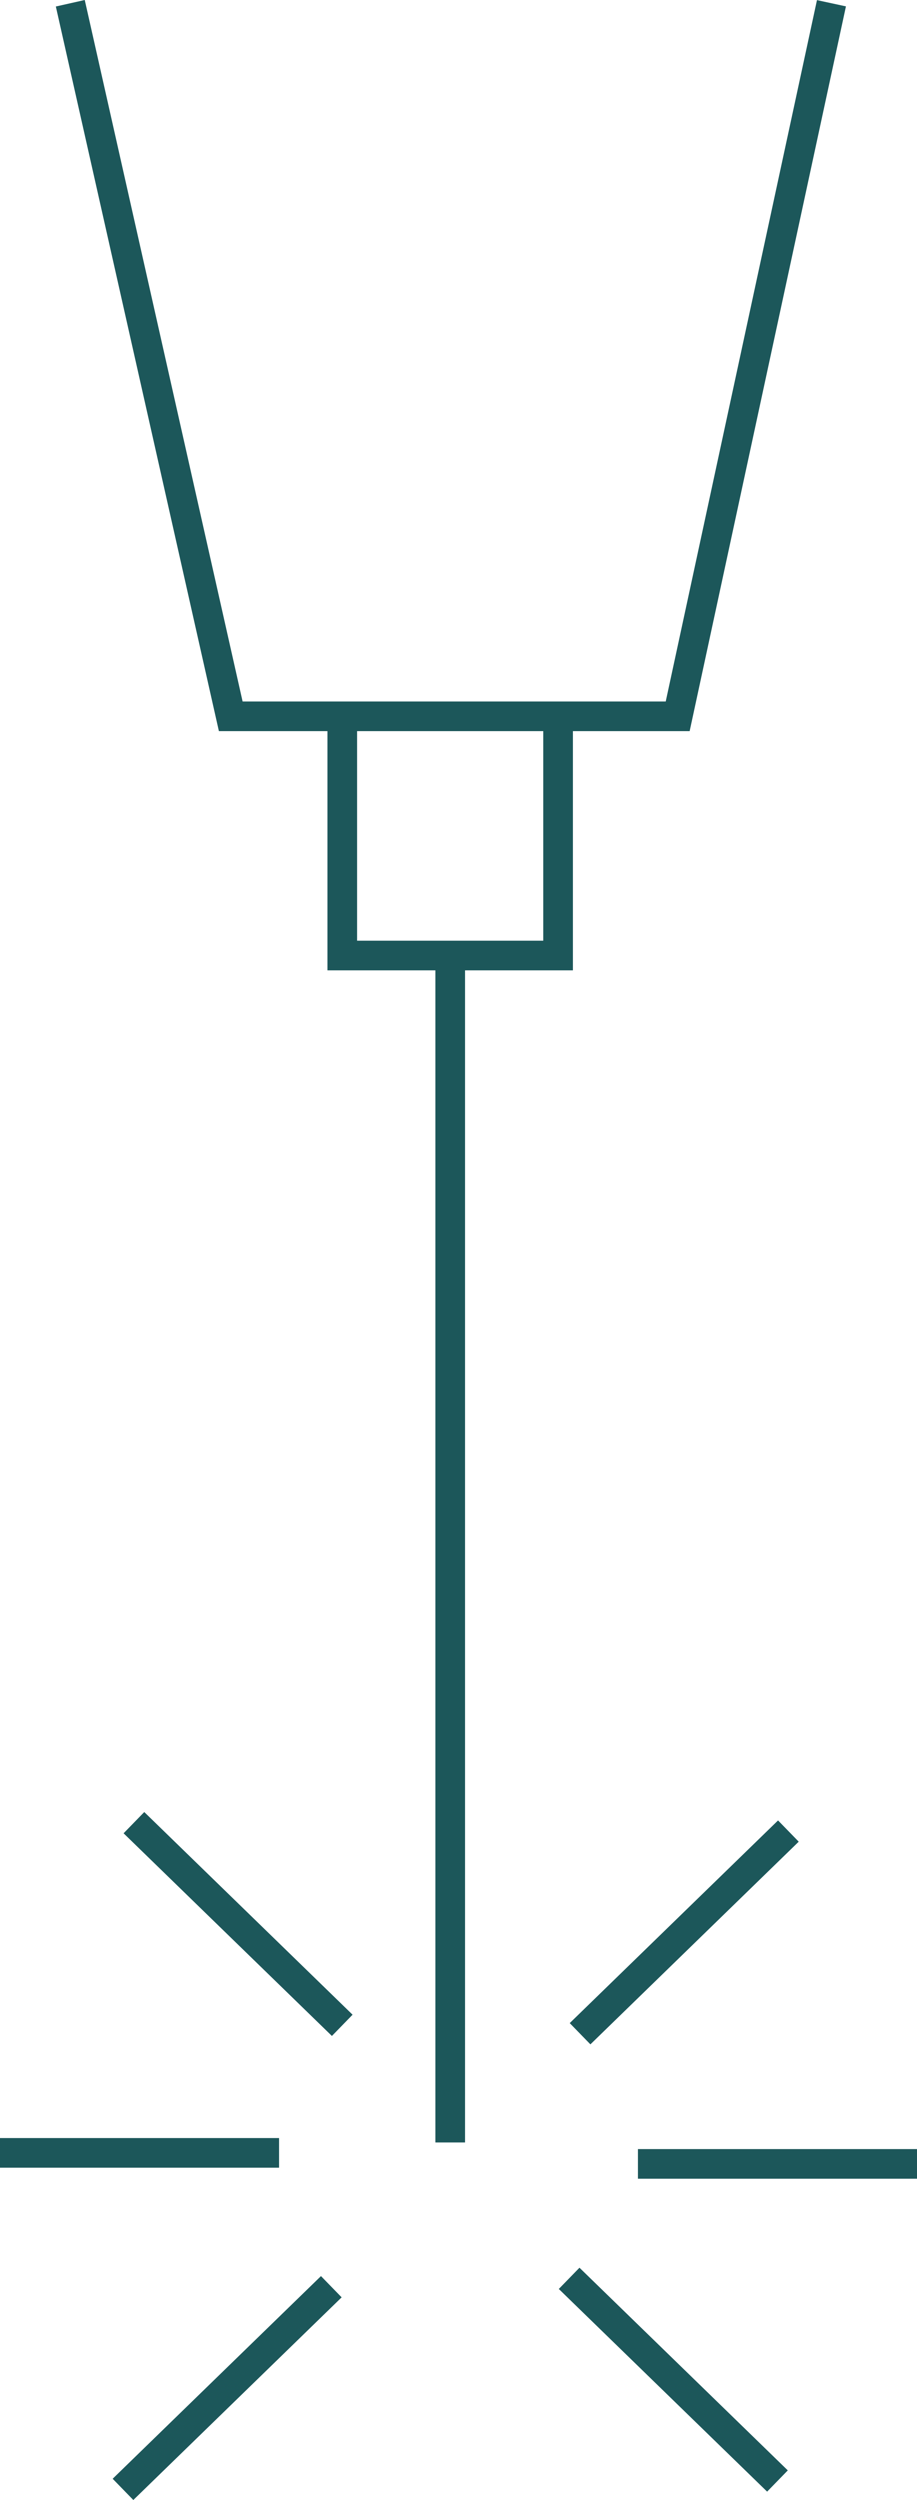
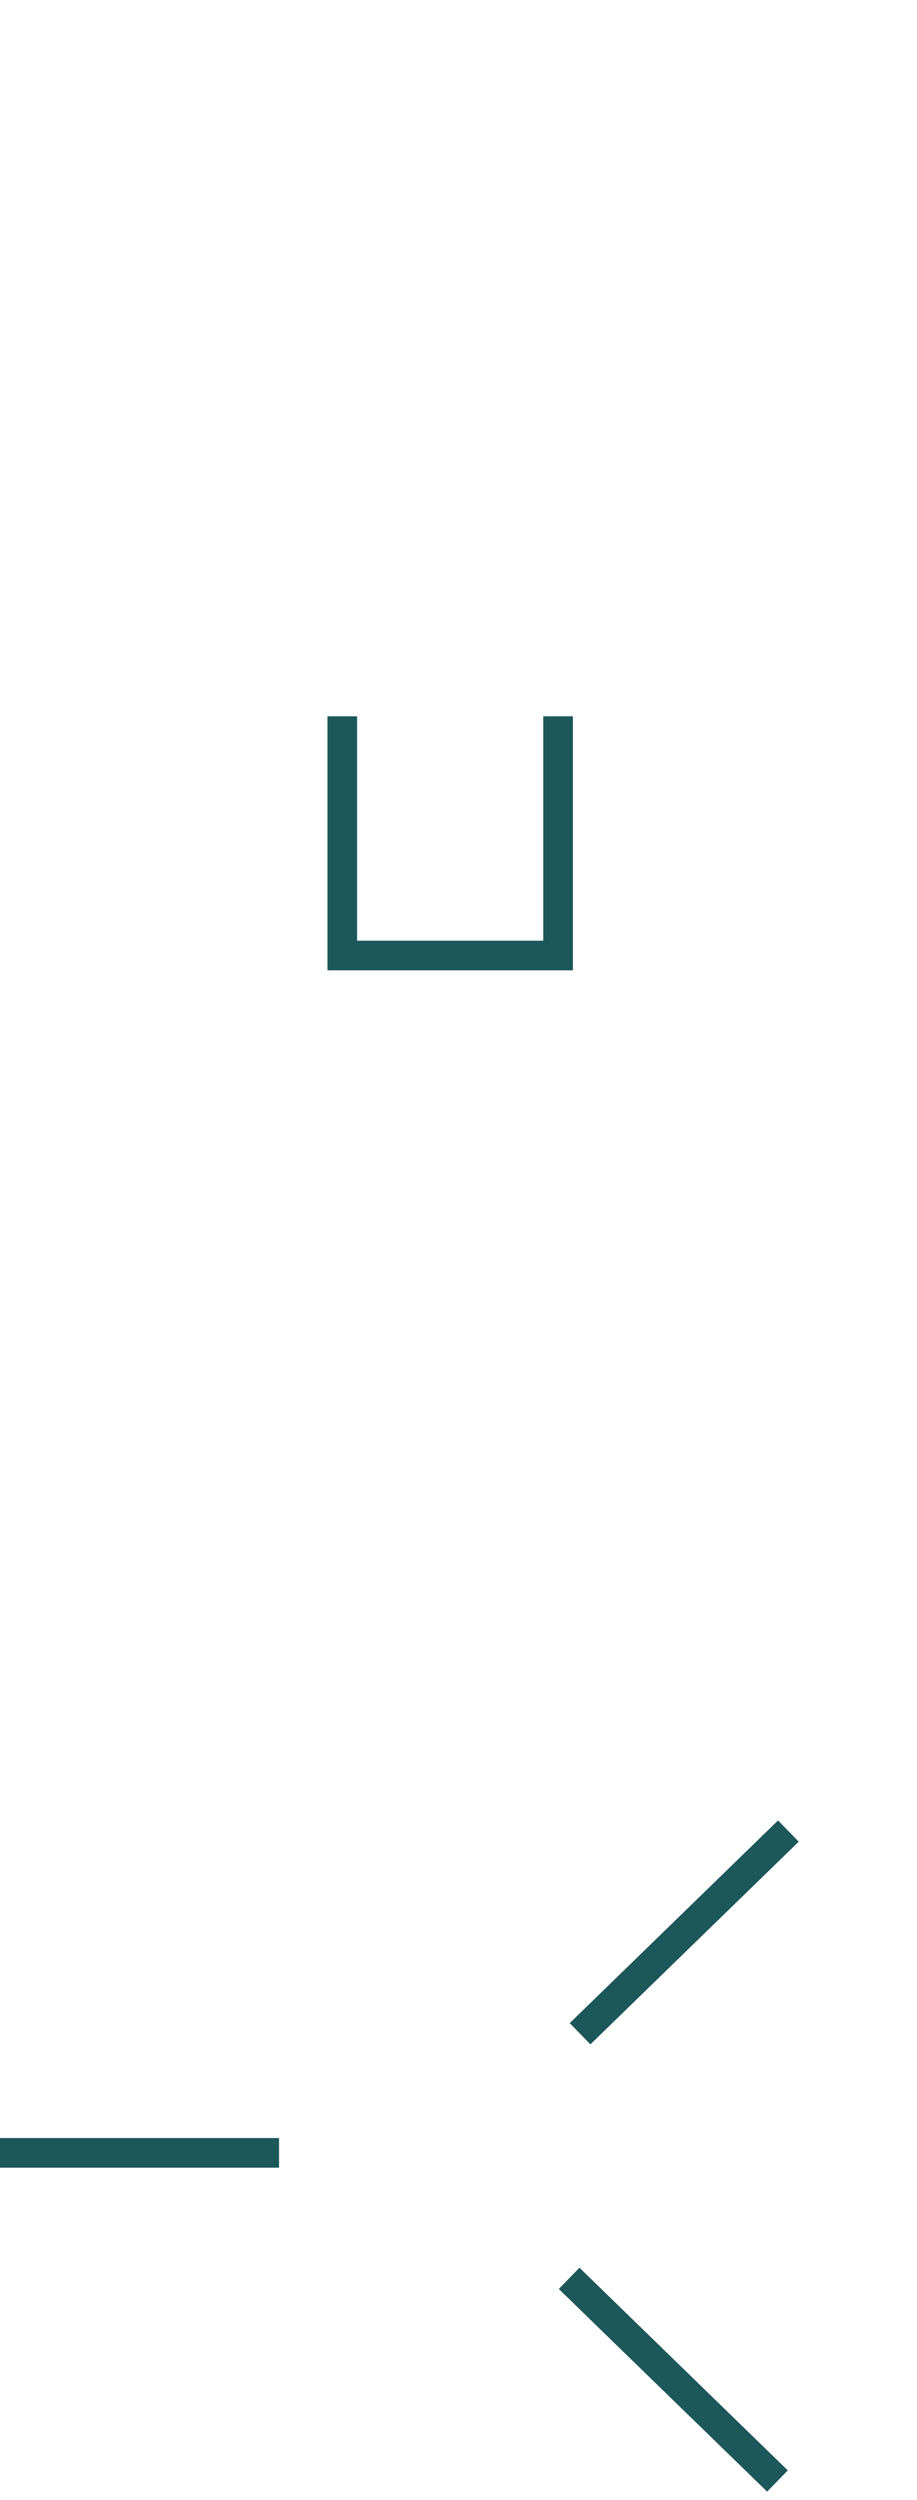
<svg xmlns="http://www.w3.org/2000/svg" width="38.666" height="105.405" viewBox="0 0 38.666 105.405">
  <g id="Group_1812" data-name="Group 1812" transform="translate(-1537.696 -666.042)">
-     <path id="Path_5328" data-name="Path 5328" d="M1558.57,666.179l6.766,30.064h18.845l6.484-30.064" transform="translate(-17.91 0)" fill="none" stroke="#1c575a" stroke-miterlimit="10" stroke-width="1.25" />
    <path id="Path_5329" data-name="Path 5329" d="M1639.312,877.861v10.086h9.1V877.861" transform="translate(-87.184 -181.619)" fill="none" stroke="#1c575a" stroke-miterlimit="10" stroke-width="1.25" />
-     <line id="Line_52" data-name="Line 52" y2="50.043" transform="translate(1556.68 706.328)" fill="none" stroke="#1c575a" stroke-miterlimit="10" stroke-width="1.25" />
-     <line id="Line_53" data-name="Line 53" x2="8.784" y2="8.545" transform="translate(1543.343 742.888)" fill="none" stroke="#1c575a" stroke-miterlimit="10" stroke-width="1.25" />
    <line id="Line_54" data-name="Line 54" x1="8.784" y2="8.545" transform="translate(1562.155 743.242)" fill="none" stroke="#1c575a" stroke-miterlimit="10" stroke-width="1.25" />
-     <line id="Line_55" data-name="Line 55" y1="8.545" x2="8.784" transform="translate(1542.882 762.453)" fill="none" stroke="#1c575a" stroke-miterlimit="10" stroke-width="1.25" />
    <line id="Line_56" data-name="Line 56" x1="8.784" y1="8.545" transform="translate(1561.694 762.1)" fill="none" stroke="#1c575a" stroke-miterlimit="10" stroke-width="1.25" />
    <line id="Line_57" data-name="Line 57" x2="11.767" transform="translate(1537.696 756.81)" fill="none" stroke="#1c575a" stroke-miterlimit="10" stroke-width="1.25" />
-     <line id="Line_58" data-name="Line 58" x2="11.767" transform="translate(1564.595 757.275)" fill="none" stroke="#1c575a" stroke-miterlimit="10" stroke-width="1.25" />
  </g>
</svg>